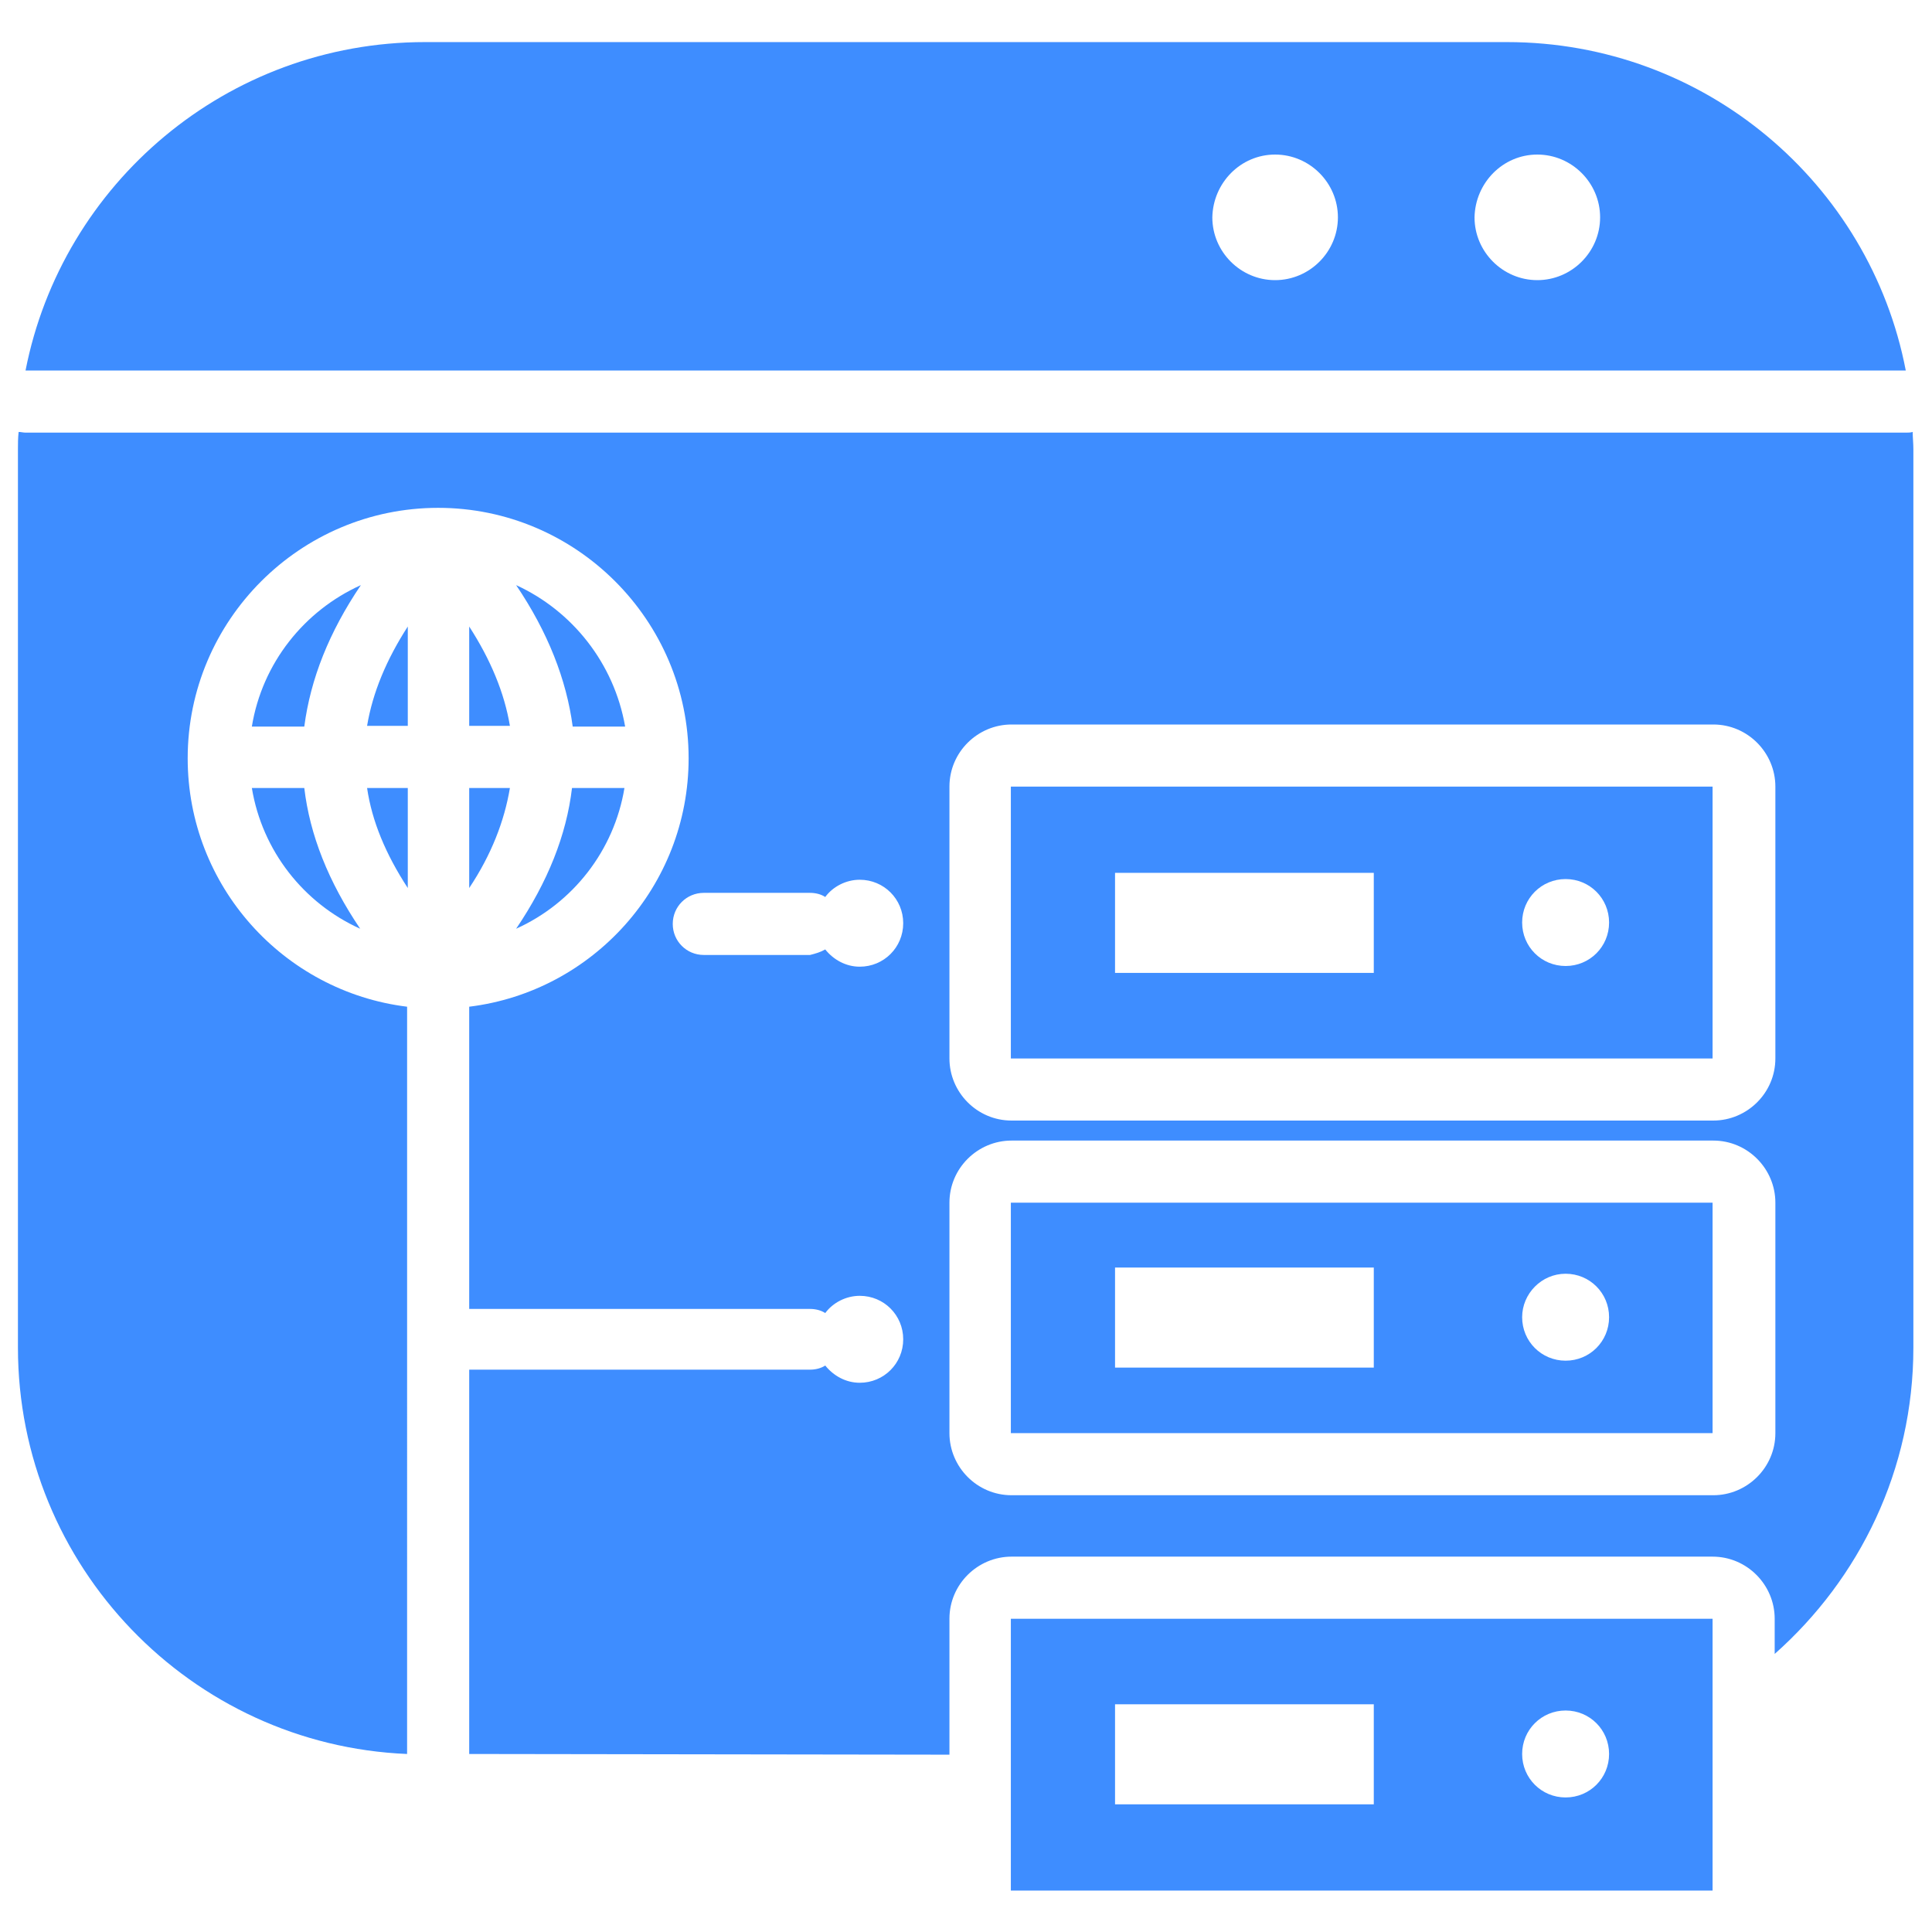
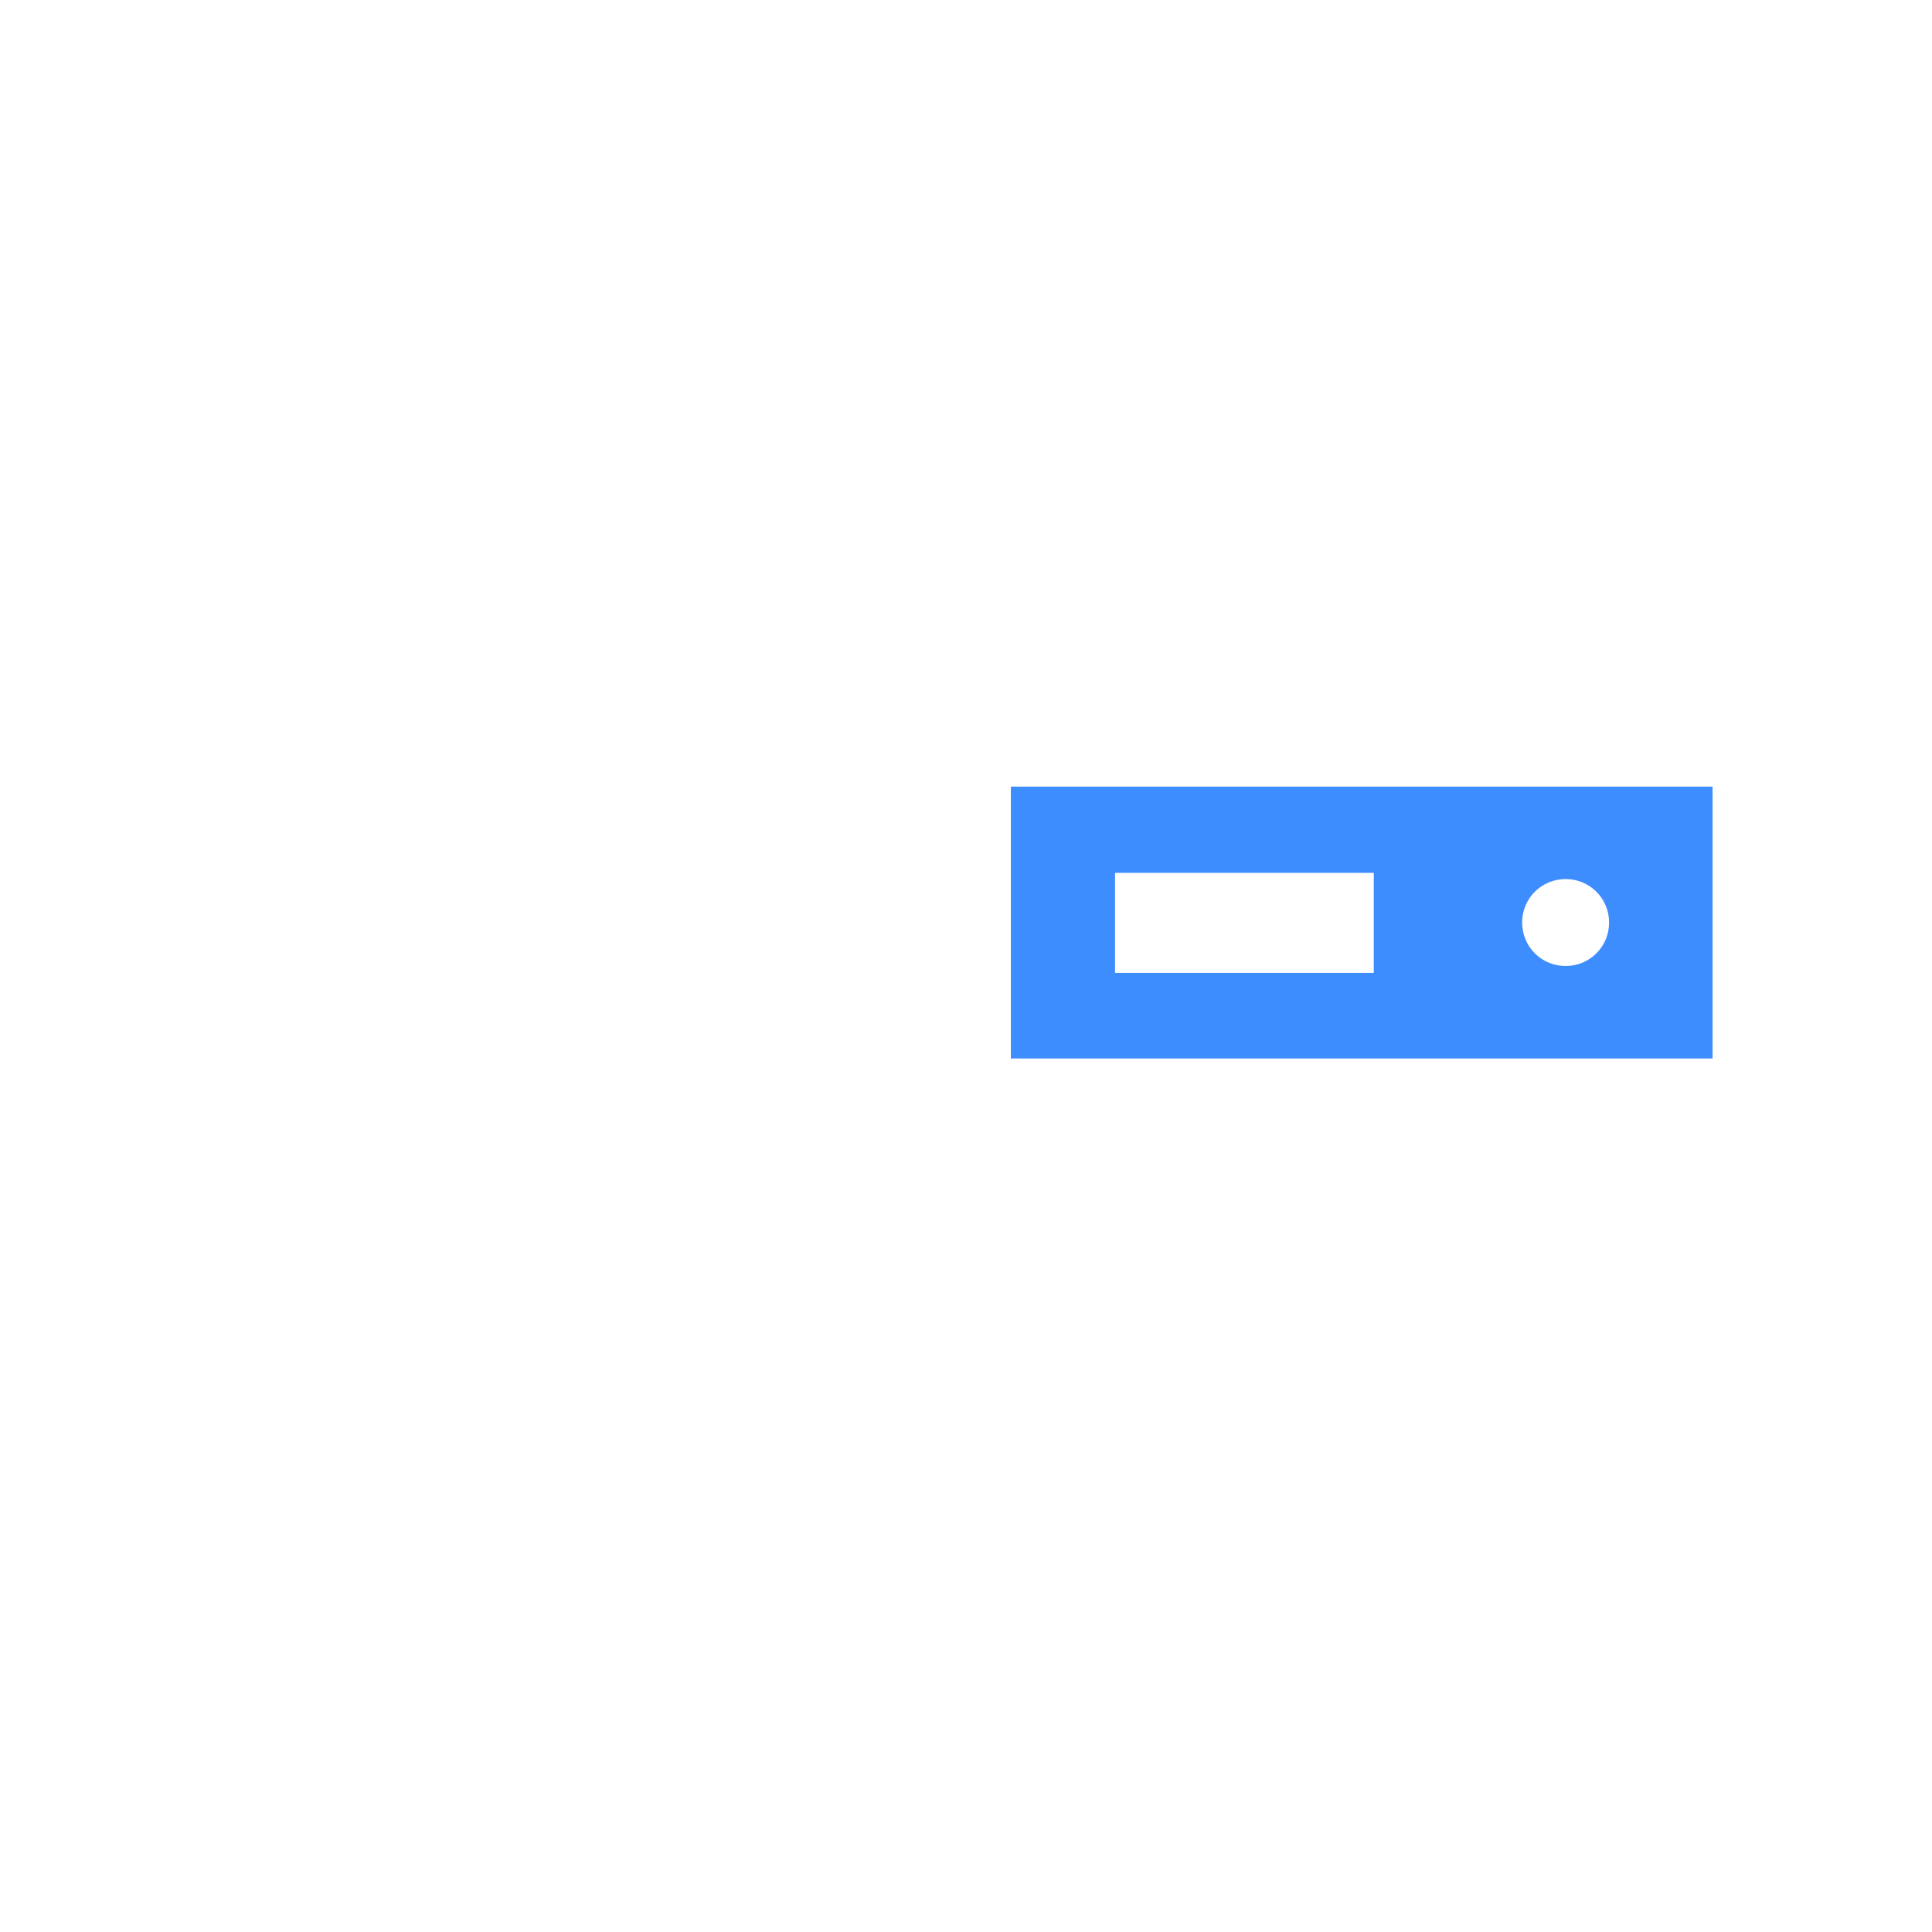
<svg xmlns="http://www.w3.org/2000/svg" version="1.1" id="Layer_3" x="0px" y="0px" viewBox="0 0 280 280" style="enable-background:new 0 0 280 280;" xml:space="preserve">
  <style type="text/css">
	.st0{fill-rule:evenodd;clip-rule:evenodd;fill:#3E8DFF;}
</style>
  <g>
-     <path class="st0" d="M3.7,53.7h272.5C271,26.6,247.1,6.1,218.4,6.1H61.6C32.9,6.1,9,26.6,3.7,53.7L3.7,53.7z M184.8,22.4   c5,0,9.1,4.1,9.1,9.1c0,5-4.1,9.1-9.1,9.1c-5,0-9.1-4.1-9.1-9.1C175.8,26.5,179.8,22.4,184.8,22.4z M222.8,22.4   c5,0,9.1,4.1,9.1,9.1c0,5-4.1,9.1-9.1,9.1c-5,0-9.1-4.1-9.1-9.1C213.8,26.5,217.8,22.4,222.8,22.4z" />
    <path class="st0" d="M248.3,114H146.5v39.4h101.7V114z M199.1,126.5h-37.5V141h37.5V126.5z M226.9,127.4c3.5,0,6.3,2.8,6.3,6.3   c0,3.5-2.8,6.3-6.3,6.3c-3.5,0-6.3-2.8-6.3-6.3C220.6,130.2,223.4,127.4,226.9,127.4z" />
-     <path class="st0" d="M248.3,174.3H146.5v33.4h101.7V174.3z M199.1,183.7h-37.5v14.5h37.5V183.7z M226.9,184.6   c3.5,0,6.3,2.8,6.3,6.3c0,3.5-2.8,6.3-6.3,6.3c-3.5,0-6.3-2.8-6.3-6.3C220.6,187.5,223.4,184.6,226.9,184.6z" />
-     <path class="st0" d="M248.3,234.6H146.5v39.4h101.7V234.6z M199.1,247h-37.5v14.5h37.5V247z M226.9,247.9c3.5,0,6.3,2.8,6.3,6.3   c0,3.5-2.8,6.3-6.3,6.3c-3.5,0-6.3-2.8-6.3-6.3C220.6,250.7,223.4,247.9,226.9,247.9z" />
-     <path class="st0" d="M59,254.2C27.7,252.9,2.6,227,2.6,195.3V65.1c0-0.8,0-1.6,0.1-2.5c0.3,0,0.7,0.1,1,0.1h272.5   c0.3,0,0.7,0,1-0.1c0,0.8,0.1,1.6,0.1,2.5v130.2c0,17.7-7.8,33.5-20.1,44.4v-5.1c0-4.9-4-9-9-9H146.6c-4.9,0-9,4-9,9v19.7L68,254.2   v-55.7h49.4c0.8,0,1.6-0.2,2.2-0.6c1.2,1.5,3,2.5,5,2.5c3.5,0,6.3-2.8,6.3-6.3c0-3.5-2.8-6.3-6.3-6.3c-2,0-3.9,1-5,2.5   c-0.6-0.4-1.4-0.6-2.2-0.6H68v-43.8c17.9-2.2,31.8-17.5,31.8-36c0-20-16.3-36.3-36.3-36.3s-36.3,16.3-36.3,36.3   c0,18.5,13.9,33.8,31.8,36L59,254.2L59,254.2z M257.3,174.3c0-4.9-4-9-9-9H146.6c-4.9,0-9,4-9,9v33.4c0,4.9,4,9,9,9h101.7   c4.9,0,9-4,9-9V174.3z M257.3,114c0-4.9-4-9-9-9H146.6c-4.9,0-9,4-9,9v39.4c0,4.9,4,9,9,9h101.7c4.9,0,9-4,9-9V114z M119.6,137.6   c1.2,1.5,3,2.5,5,2.5c3.5,0,6.3-2.8,6.3-6.3c0-3.5-2.8-6.3-6.3-6.3c-2,0-3.9,1-5,2.5c-0.6-0.4-1.4-0.6-2.2-0.6H102   c-2.5,0-4.5,2-4.5,4.5c0,2.5,2,4.5,4.5,4.5h15.4C118.2,138.2,118.9,138,119.6,137.6L119.6,137.6z M90.5,114.2h-7.6   c-0.8,6.8-3.5,13.6-8.1,20.4C83,130.9,89,123.3,90.5,114.2L90.5,114.2z M44.1,114.2h-7.6c1.5,9.1,7.5,16.7,15.7,20.4   C47.6,127.8,44.9,121,44.1,114.2L44.1,114.2z M59.1,128.7v-14.5h-5.9C53.9,119,55.9,123.8,59.1,128.7z M73.9,114.2H68v14.5   C71.2,123.9,73.1,119,73.9,114.2z M52.3,84.8c-8.2,3.7-14.3,11.3-15.8,20.5h7.6C45,98.4,47.7,91.6,52.3,84.8z M68,90.8v14.4h5.9   C73.1,100.4,71.1,95.6,68,90.8z M59.1,90.8c-3.1,4.8-5.1,9.6-5.9,14.4h5.9V90.8z M74.8,84.8c4.6,6.8,7.3,13.7,8.2,20.5h7.6   C89,96.1,82.9,88.5,74.8,84.8z" />
  </g>
</svg>